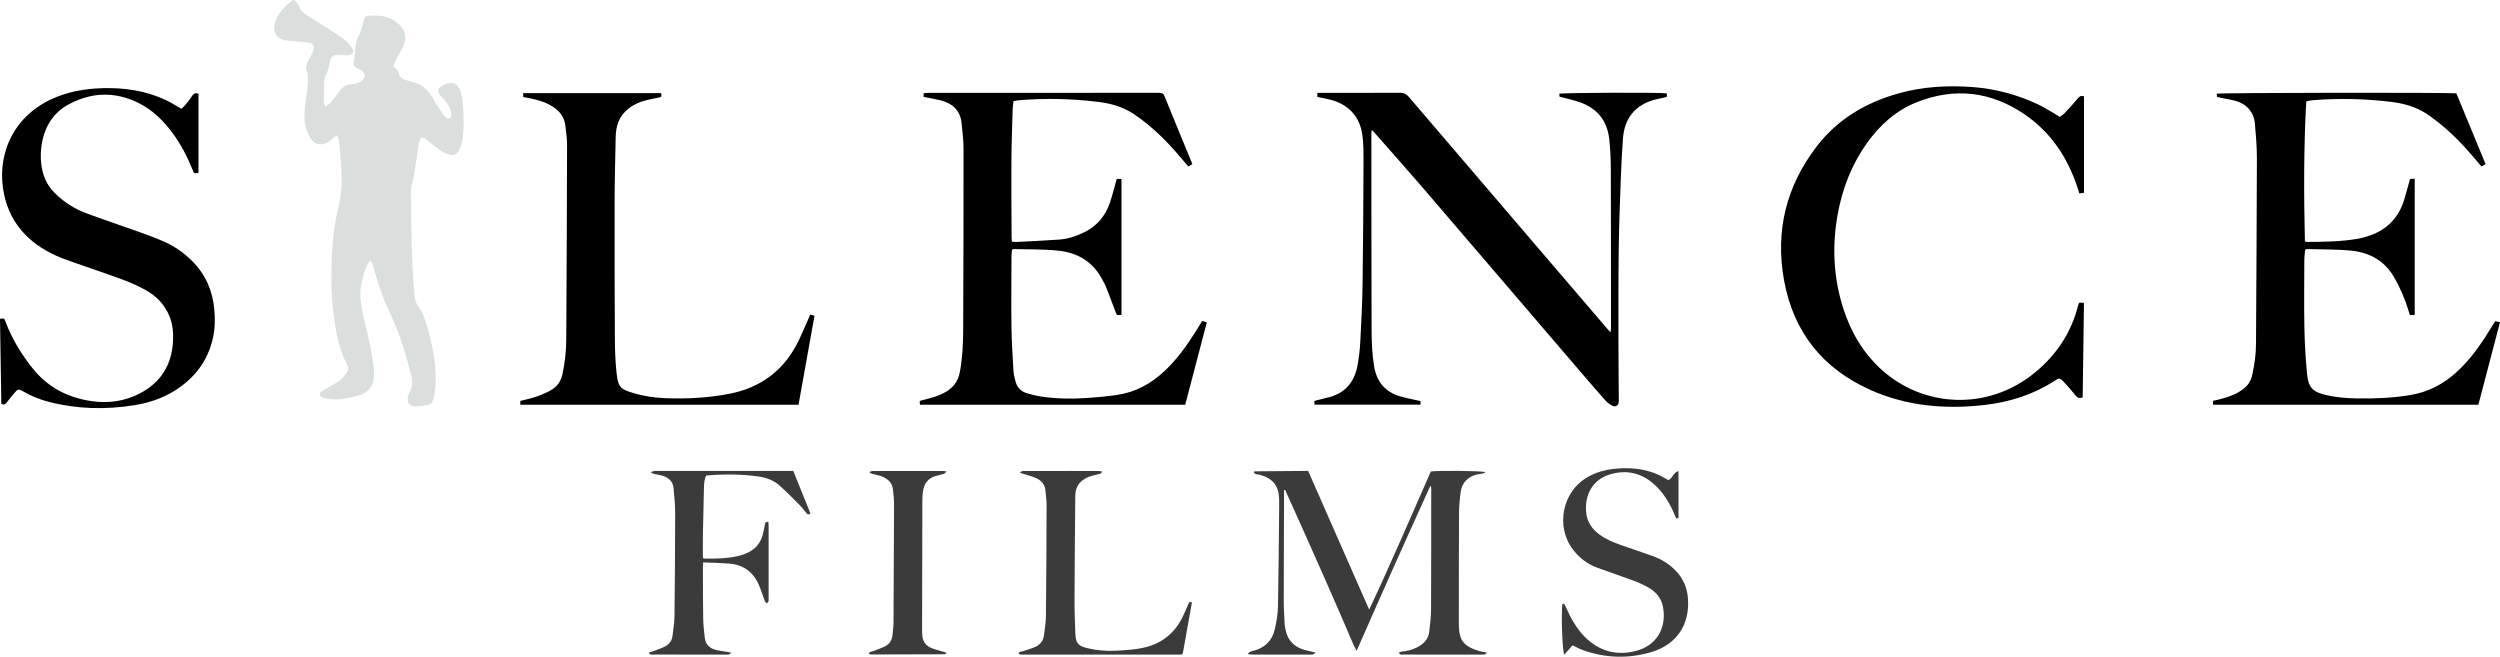
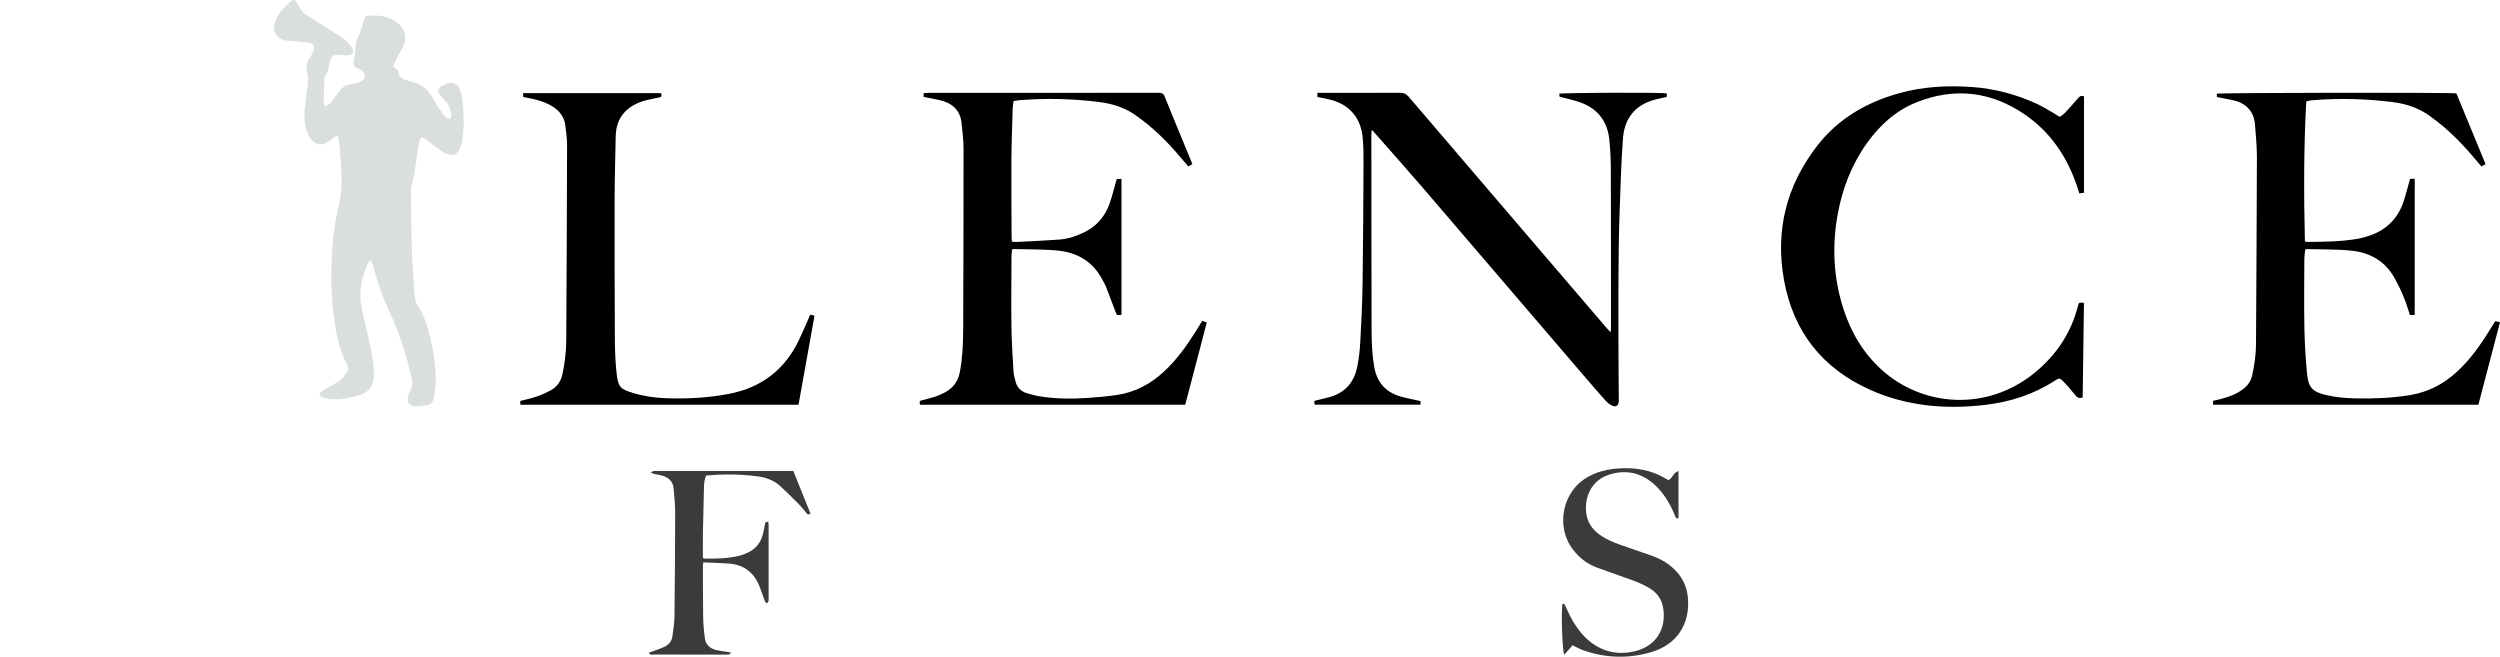
<svg xmlns="http://www.w3.org/2000/svg" width="1340" height="352" viewBox="0 0 1340 352" fill="none">
-   <path d="M180.501 72.487C179.653 73.161 178.828 73.759 178.067 74.43C172.609 79.243 167.704 78.095 164.896 71.331C163.386 67.692 162.915 63.856 163.21 59.988C163.521 55.889 164.211 51.821 164.698 47.734C165.101 44.338 165.42 40.986 164.269 37.592C163.871 36.42 164.29 34.822 164.738 33.558C165.257 32.092 166.239 30.794 166.979 29.401C167.39 28.629 167.814 27.842 168.067 27.013C168.728 24.846 168.167 23.506 165.936 23.037C163.297 22.481 160.56 22.389 157.862 22.105C156.037 21.913 154.156 21.957 152.396 21.51C148.037 20.401 146.021 17.02 147.22 12.676C148.658 7.468 152.204 3.703 156.321 0.425C157.169 -0.249 158.007 -0.102 158.61 0.73C159.33 1.72 160.03 2.747 160.549 3.848C161.363 5.575 162.535 6.952 164.124 7.958C167.382 10.022 170.691 12.002 173.939 14.082C177.479 16.349 181.054 18.576 184.452 21.041C185.983 22.149 187.294 23.674 188.395 25.23C190.174 27.745 189.333 29.411 186.299 29.635C185.087 29.725 183.851 29.543 182.627 29.459C178.417 29.169 177.255 30.033 176.557 34.119C176.17 36.378 175.73 38.593 174.41 40.546C174.084 41.028 173.905 41.694 173.881 42.284C173.71 46.302 173.552 50.322 173.51 54.34C173.502 55.136 174.007 55.933 174.429 57.181C175.543 56.36 176.455 55.883 177.103 55.167C178.219 53.938 179.176 52.563 180.19 51.239C180.988 50.193 181.728 49.101 182.571 48.092C184.099 46.26 185.983 45.27 188.474 45.122C190.163 45.022 191.989 44.54 193.435 43.693C196.369 41.973 196.156 38.977 193.184 37.289C193.108 37.247 193.034 37.194 192.953 37.165C188.748 35.72 189.304 34.614 189.947 30.678C190.311 28.448 190.379 26.17 190.65 23.922C190.764 22.979 190.953 22.018 191.298 21.138C191.775 19.919 192.547 18.811 192.984 17.579C193.769 15.37 194.517 13.134 195.055 10.857C195.434 9.245 195.669 8.611 197.289 8.49C201.788 8.153 206.284 8.213 210.362 10.488C211.872 11.328 213.339 12.394 214.519 13.645C217.54 16.849 218.065 20.886 216.107 24.84C214.864 27.355 213.447 29.78 212.169 32.279C211.624 33.345 211.242 34.493 210.744 35.707C212.578 36.663 213.539 37.91 213.795 39.862C213.905 40.699 214.909 41.644 215.747 42.105C217.032 42.81 218.489 43.311 219.932 43.6C225.801 44.78 229.758 48.206 232.49 53.448C233.978 56.302 235.927 58.93 237.813 61.557C238.548 62.582 239.518 63.722 241.053 63.385C241.957 63.187 242.134 61.56 241.604 59.527C240.99 57.181 239.784 55.188 238.09 53.453C237.115 52.453 236.128 51.423 235.374 50.259C234.444 48.819 234.752 47.647 236.104 46.586C236.581 46.21 237.134 45.917 237.679 45.641C242.542 43.179 245.566 44.453 247.046 49.661C247.476 51.17 247.789 52.739 247.931 54.301C248.593 61.468 248.982 68.651 247.7 75.789C247.397 77.479 246.754 79.18 245.924 80.686C244.768 82.787 242.853 83.464 240.524 82.782C239.194 82.392 237.861 81.839 236.699 81.097C234.932 79.967 233.298 78.627 231.634 77.339C230.525 76.481 229.505 75.504 228.37 74.683C226.249 73.148 225.422 73.474 224.698 76.036C224.579 76.457 224.513 76.894 224.447 77.326C223.599 82.956 222.79 88.593 221.89 94.212C221.613 95.933 221.06 97.611 220.691 99.32C220.472 100.336 220.227 101.381 220.241 102.411C220.367 112.843 220.446 123.277 220.744 133.704C220.941 140.626 221.45 147.537 221.861 154.452C221.974 156.374 222.198 158.293 222.456 160.205C222.559 160.968 222.714 161.827 223.143 162.432C227.084 167.993 228.97 174.373 230.548 180.86C232.545 189.065 233.809 197.385 233.499 205.853C233.401 208.541 232.882 211.234 232.342 213.881C231.963 215.745 230.651 216.948 228.702 217.211C226.71 217.48 224.69 217.885 222.704 217.783C219.25 217.604 217.891 215.534 218.773 212.214C218.997 211.374 219.342 210.55 219.753 209.781C221.107 207.238 221.199 204.594 220.536 201.861C217.699 190.165 214.163 178.649 209.016 167.798C205.305 159.97 202.525 151.934 200.281 143.635C199.907 142.25 199.759 140.699 198.374 139.583C197.984 140.133 197.563 140.578 197.307 141.108C193.682 148.58 192.215 156.437 193.79 164.628C195.115 171.503 196.986 178.272 198.374 185.139C199.293 189.678 200.118 194.281 200.397 198.891C200.892 206.995 197.931 210.703 190.063 212.583C185.266 213.728 180.416 214.536 175.467 213.723C174.445 213.554 173.394 213.27 172.482 212.798C171.144 212.106 170.949 211.042 172.076 210.065C173.183 209.104 174.539 208.425 175.812 207.669C177.99 206.374 180.337 205.308 182.332 203.778C183.817 202.638 184.968 200.995 186.051 199.425C186.881 198.222 186.894 196.803 186.12 195.437C181.976 188.117 180.464 180.015 179.252 171.85C177.653 161.06 177.337 150.191 177.769 139.315C178.154 129.583 179.226 119.902 181.504 110.415C183.377 102.624 183.354 94.778 182.729 86.881C182.461 83.474 182.137 80.07 181.805 76.668C181.67 75.299 181.676 73.872 180.501 72.49V72.487Z" fill="#DADFDE" />
+   <path d="M180.501 72.487C179.653 73.161 178.828 73.759 178.067 74.43C172.609 79.243 167.704 78.095 164.896 71.331C163.386 67.692 162.915 63.856 163.21 59.988C163.521 55.889 164.211 51.821 164.698 47.734C165.101 44.338 165.42 40.986 164.269 37.592C163.871 36.42 164.29 34.822 164.738 33.558C165.257 32.092 166.239 30.794 166.979 29.401C167.39 28.629 167.814 27.842 168.067 27.013C168.728 24.846 168.167 23.506 165.936 23.037C163.297 22.481 160.56 22.389 157.862 22.105C156.037 21.913 154.156 21.957 152.396 21.51C148.037 20.401 146.021 17.02 147.22 12.676C148.658 7.468 152.204 3.703 156.321 0.425C157.169 -0.249 158.007 -0.102 158.61 0.73C159.33 1.72 160.03 2.747 160.549 3.848C161.363 5.575 162.535 6.952 164.124 7.958C177.479 16.349 181.054 18.576 184.452 21.041C185.983 22.149 187.294 23.674 188.395 25.23C190.174 27.745 189.333 29.411 186.299 29.635C185.087 29.725 183.851 29.543 182.627 29.459C178.417 29.169 177.255 30.033 176.557 34.119C176.17 36.378 175.73 38.593 174.41 40.546C174.084 41.028 173.905 41.694 173.881 42.284C173.71 46.302 173.552 50.322 173.51 54.34C173.502 55.136 174.007 55.933 174.429 57.181C175.543 56.36 176.455 55.883 177.103 55.167C178.219 53.938 179.176 52.563 180.19 51.239C180.988 50.193 181.728 49.101 182.571 48.092C184.099 46.26 185.983 45.27 188.474 45.122C190.163 45.022 191.989 44.54 193.435 43.693C196.369 41.973 196.156 38.977 193.184 37.289C193.108 37.247 193.034 37.194 192.953 37.165C188.748 35.72 189.304 34.614 189.947 30.678C190.311 28.448 190.379 26.17 190.65 23.922C190.764 22.979 190.953 22.018 191.298 21.138C191.775 19.919 192.547 18.811 192.984 17.579C193.769 15.37 194.517 13.134 195.055 10.857C195.434 9.245 195.669 8.611 197.289 8.49C201.788 8.153 206.284 8.213 210.362 10.488C211.872 11.328 213.339 12.394 214.519 13.645C217.54 16.849 218.065 20.886 216.107 24.84C214.864 27.355 213.447 29.78 212.169 32.279C211.624 33.345 211.242 34.493 210.744 35.707C212.578 36.663 213.539 37.91 213.795 39.862C213.905 40.699 214.909 41.644 215.747 42.105C217.032 42.81 218.489 43.311 219.932 43.6C225.801 44.78 229.758 48.206 232.49 53.448C233.978 56.302 235.927 58.93 237.813 61.557C238.548 62.582 239.518 63.722 241.053 63.385C241.957 63.187 242.134 61.56 241.604 59.527C240.99 57.181 239.784 55.188 238.09 53.453C237.115 52.453 236.128 51.423 235.374 50.259C234.444 48.819 234.752 47.647 236.104 46.586C236.581 46.21 237.134 45.917 237.679 45.641C242.542 43.179 245.566 44.453 247.046 49.661C247.476 51.17 247.789 52.739 247.931 54.301C248.593 61.468 248.982 68.651 247.7 75.789C247.397 77.479 246.754 79.18 245.924 80.686C244.768 82.787 242.853 83.464 240.524 82.782C239.194 82.392 237.861 81.839 236.699 81.097C234.932 79.967 233.298 78.627 231.634 77.339C230.525 76.481 229.505 75.504 228.37 74.683C226.249 73.148 225.422 73.474 224.698 76.036C224.579 76.457 224.513 76.894 224.447 77.326C223.599 82.956 222.79 88.593 221.89 94.212C221.613 95.933 221.06 97.611 220.691 99.32C220.472 100.336 220.227 101.381 220.241 102.411C220.367 112.843 220.446 123.277 220.744 133.704C220.941 140.626 221.45 147.537 221.861 154.452C221.974 156.374 222.198 158.293 222.456 160.205C222.559 160.968 222.714 161.827 223.143 162.432C227.084 167.993 228.97 174.373 230.548 180.86C232.545 189.065 233.809 197.385 233.499 205.853C233.401 208.541 232.882 211.234 232.342 213.881C231.963 215.745 230.651 216.948 228.702 217.211C226.71 217.48 224.69 217.885 222.704 217.783C219.25 217.604 217.891 215.534 218.773 212.214C218.997 211.374 219.342 210.55 219.753 209.781C221.107 207.238 221.199 204.594 220.536 201.861C217.699 190.165 214.163 178.649 209.016 167.798C205.305 159.97 202.525 151.934 200.281 143.635C199.907 142.25 199.759 140.699 198.374 139.583C197.984 140.133 197.563 140.578 197.307 141.108C193.682 148.58 192.215 156.437 193.79 164.628C195.115 171.503 196.986 178.272 198.374 185.139C199.293 189.678 200.118 194.281 200.397 198.891C200.892 206.995 197.931 210.703 190.063 212.583C185.266 213.728 180.416 214.536 175.467 213.723C174.445 213.554 173.394 213.27 172.482 212.798C171.144 212.106 170.949 211.042 172.076 210.065C173.183 209.104 174.539 208.425 175.812 207.669C177.99 206.374 180.337 205.308 182.332 203.778C183.817 202.638 184.968 200.995 186.051 199.425C186.881 198.222 186.894 196.803 186.12 195.437C181.976 188.117 180.464 180.015 179.252 171.85C177.653 161.06 177.337 150.191 177.769 139.315C178.154 129.583 179.226 119.902 181.504 110.415C183.377 102.624 183.354 94.778 182.729 86.881C182.461 83.474 182.137 80.07 181.805 76.668C181.67 75.299 181.676 73.872 180.501 72.49V72.487Z" fill="#DADFDE" />
  <path d="M735.15 70.072C735.116 70.731 735.05 71.391 735.05 72.05C735.074 107.053 735.06 142.053 735.174 177.056C735.195 183.533 735.453 190.023 736.543 196.45C737.961 204.82 742.621 210.276 750.816 212.548C754.264 213.504 757.796 214.16 761.395 214.973V216.906H704.648C704.58 216.316 704.506 215.676 704.43 215.026C704.801 214.86 705.02 214.723 705.257 214.663C707.722 214.052 710.209 213.517 712.656 212.84C721.178 210.487 725.951 204.647 727.563 196.197C728.383 191.906 728.883 187.522 729.118 183.159C729.673 172.827 730.2 162.485 730.345 152.14C730.656 130.212 730.751 108.285 730.848 86.355C730.869 81.805 730.827 77.216 730.277 72.711C729.052 62.684 722.867 55.923 713.078 53.437C710.802 52.858 708.481 52.455 706.102 51.955V49.767H709.011C722.795 49.767 736.58 49.804 750.365 49.725C752.388 49.714 753.745 50.312 755.07 51.863C777.168 77.763 799.325 103.614 821.471 129.475C834.655 144.873 847.842 160.265 861.029 175.66C861.645 176.382 862.28 177.087 863.202 178.135C863.341 177.14 863.486 176.584 863.486 176.029C863.478 147.606 863.5 119.183 863.399 90.762C863.381 85.336 863.152 79.878 862.549 74.488C861.437 64.559 855.95 57.884 846.469 54.675C843.077 53.527 839.547 52.784 835.906 51.807C835.869 51.389 835.814 50.804 835.764 50.241C837.689 49.672 889.344 49.477 893.314 50.022C893.372 50.538 893.435 51.102 893.501 51.678C893.206 51.857 893.005 52.052 892.776 52.108C890.474 52.655 888.124 53.042 885.867 53.732C876.233 56.676 870.715 63.651 869.93 74.017C869.427 80.66 869.068 87.316 868.823 93.975C868.354 106.681 867.83 119.391 867.659 132.103C867.43 148.854 867.482 165.61 867.482 182.366C867.482 192.98 867.609 203.593 867.675 214.207C867.675 214.557 867.693 214.91 867.664 215.26C867.485 217.343 866.16 218.341 864.248 217.472C862.862 216.843 861.55 215.813 860.528 214.676C856.369 210.039 852.312 205.308 848.258 200.579C819.708 167.264 791.198 133.917 762.612 100.633C754.209 90.849 745.603 81.239 737.089 71.547C736.591 70.978 736.101 70.401 735.608 69.828C735.458 69.909 735.308 69.993 735.158 70.075L735.15 70.072Z" fill="black" />
  <path d="M495.063 51.965V49.954C495.901 49.888 496.668 49.777 497.432 49.777C538.604 49.769 579.777 49.775 620.953 49.751C622.459 49.751 623.513 49.891 624.201 51.597C628.955 63.379 633.839 75.112 638.678 86.863C638.81 87.179 638.91 87.511 639.084 88.003C638.399 88.387 637.754 88.751 636.921 89.214C636.12 88.269 635.391 87.421 634.674 86.56C627.981 78.514 620.834 70.923 612.476 64.554C611.638 63.916 610.769 63.321 609.934 62.679C603.854 58 596.91 55.667 589.35 54.706C575.101 52.895 560.835 52.558 546.525 53.693C545.49 53.774 544.466 54.003 543.235 54.196C543.08 55.562 542.84 56.844 542.803 58.129C542.537 67.51 542.171 76.889 542.111 86.27C542.024 100.041 542.163 113.811 542.216 127.582C542.216 128.177 542.308 128.772 542.369 129.52C543.248 129.586 544.015 129.728 544.774 129.688C552.481 129.291 560.197 128.975 567.892 128.401C572.565 128.053 576.988 126.537 581.194 124.483C587.935 121.192 592.403 115.841 594.842 108.843C596.109 105.212 597 101.45 598.061 97.745C598.23 97.16 598.398 96.576 598.596 95.894H601.117V168.612C601.025 168.722 600.975 168.843 600.919 168.846C600.224 168.859 599.531 168.854 598.699 168.854C598.538 168.517 598.327 168.148 598.18 167.759C596.37 163.019 594.603 158.261 592.743 153.54C592.232 152.245 591.444 151.058 590.796 149.812C585.825 140.244 577.538 135.407 567.194 134.341C559.362 133.532 551.425 133.735 543.533 133.498C543.283 133.49 543.027 133.606 542.456 133.74C542.358 134.841 542.166 136.023 542.161 137.208C542.118 149.925 541.974 162.645 542.137 175.36C542.24 183.243 542.774 191.124 543.233 198.999C543.338 200.813 543.857 202.617 544.305 204.394C545.121 207.63 547.189 209.805 550.369 210.747C552.882 211.492 555.445 212.161 558.032 212.548C566.311 213.794 574.654 213.865 582.988 213.304C588.233 212.951 593.483 212.456 598.683 211.7C608.551 210.265 616.914 205.689 624.145 198.923C630.802 192.693 636.063 185.371 640.873 177.693C642.029 175.847 643.167 173.988 644.384 172.021C645.211 172.287 645.925 172.516 646.844 172.814C642.972 187.588 639.139 202.216 635.28 216.943H493.098C493.038 216.271 492.982 215.7 492.93 215.123C493.23 214.934 493.425 214.739 493.657 214.676C496.109 214.012 498.596 213.464 501.014 212.69C502.758 212.132 504.465 211.392 506.088 210.542C510.592 208.183 513.461 204.747 514.464 199.491C515.926 191.853 516.237 184.17 516.266 176.461C516.393 144.27 516.482 112.082 516.456 79.891C516.453 75.178 515.89 70.454 515.373 65.757C514.617 58.901 510.26 55.275 503.893 53.721C501.011 53.019 498.072 52.553 495.063 51.957V51.965Z" fill="black" />
  <path d="M1328.41 216.94H1186.2V214.85C1187.77 214.47 1189.38 214.12 1190.96 213.696C1195.14 212.58 1199.13 211.071 1202.59 208.351C1204.96 206.485 1206.47 204.165 1207.15 201.198C1208.42 195.618 1209.19 189.989 1209.22 184.268C1209.41 151.023 1209.63 117.779 1209.7 84.535C1209.71 78.59 1209.15 72.632 1208.67 66.697C1208.03 58.73 1202.79 54.856 1196.39 53.606C1193.73 53.084 1191.07 52.545 1188.29 51.989C1188.26 51.378 1188.22 50.788 1188.18 50.222C1190.13 49.683 1312.99 49.514 1316.62 50.051C1321.78 62.561 1326.99 75.178 1332.27 87.966C1331.47 88.406 1330.82 88.761 1330.01 89.212C1329.09 88.103 1328.25 87.105 1327.42 86.11C1320.99 78.422 1314.12 71.162 1306.17 64.999C1305.2 64.246 1304.18 63.551 1303.22 62.8C1297.07 58.05 1290.06 55.678 1282.4 54.709C1268.24 52.916 1254.06 52.574 1239.84 53.687C1239.14 53.743 1238.44 53.837 1237.75 53.953C1237.32 54.025 1236.91 54.172 1236.15 54.377C1234.78 79.351 1234.83 104.37 1235.43 129.365C1235.94 129.528 1236.18 129.67 1236.42 129.67C1245.64 129.646 1254.85 129.52 1263.97 127.951C1265.52 127.685 1267.04 127.237 1268.56 126.79C1278.76 123.769 1285.53 117.229 1288.65 107.037C1289.75 103.44 1290.68 99.794 1291.76 95.918C1292.46 95.881 1293.3 95.836 1294.29 95.784V168.857H1291.7C1291.43 167.99 1291.13 167.093 1290.86 166.189C1289.03 160.12 1286.49 154.367 1283.37 148.846C1278.34 139.91 1270.31 135.415 1260.51 134.38C1252.59 133.546 1244.56 133.756 1236.58 133.517C1236.34 133.509 1236.09 133.641 1235.57 133.78C1235.42 135.599 1235.12 137.493 1235.12 139.388C1235.08 151.582 1234.93 163.778 1235.16 175.966C1235.32 184.194 1235.81 192.435 1236.61 200.626C1237.32 207.827 1239.69 210.084 1246.82 211.753C1252.05 212.98 1257.39 213.423 1262.75 213.536C1272.5 213.738 1282.22 213.341 1291.87 211.753C1301.53 210.165 1309.78 205.845 1316.93 199.257C1322.78 193.865 1327.57 187.611 1331.9 180.979C1333.76 178.119 1335.54 175.2 1337.46 172.148C1338.17 172.298 1338.9 172.456 1340 172.69C1336.11 187.524 1332.27 202.219 1328.41 216.953L1328.41 216.94Z" fill="black" />
-   <path d="M0.714 216.519C0.477 201.342 0.237 186.103 0 170.894C2.234 170.544 2.26 170.536 2.945 172.379C6.372 181.595 11.43 189.855 17.554 197.514C25.776 207.798 36.713 213.304 49.494 215.065C58.15 216.258 66.698 215.086 74.604 211.047C86.168 205.136 92.153 195.579 92.751 182.635C92.956 178.217 92.561 173.883 90.909 169.723C88.37 163.325 83.868 158.63 77.923 155.394C74.161 153.348 70.236 151.524 66.222 150.039C57.263 146.729 48.193 143.719 39.187 140.534C35.965 139.393 32.72 138.272 29.622 136.845C15.584 130.381 5.722 119.959 2.315 104.783C-2.3 84.212 6.285 63.024 27.588 53.148C36.239 49.138 45.427 47.521 54.913 47.26C66.743 46.936 78.197 48.582 88.979 53.679C91.737 54.983 94.316 56.668 97.255 58.334C97.993 57.581 98.894 56.781 99.647 55.857C100.811 54.43 101.973 52.984 102.945 51.428C103.786 50.083 104.813 49.712 106.391 50.185V92.642C104.081 93.064 104.067 93.069 103.267 91.086C100.432 84.067 96.981 77.382 92.474 71.276C87.509 64.554 81.626 58.811 74.061 55.093C61.688 49.011 49.22 49.382 37.156 55.749C27.936 60.615 23.358 68.861 22.117 79.096C21.614 83.24 21.817 87.318 22.72 91.371C23.758 96.018 25.939 100.059 29.322 103.435C34.179 108.282 39.861 111.924 46.254 114.299C55.535 117.748 64.936 120.868 74.253 124.217C78.871 125.876 83.492 127.558 87.975 129.536C93.636 132.034 98.644 135.573 103.04 139.965C110.245 147.166 114.001 155.934 114.873 165.976C115.315 171.055 115.26 176.145 114.141 181.16C111.325 193.791 103.957 203.096 93.056 209.76C86.608 213.701 79.503 215.976 72.099 217.172C56.678 219.665 41.331 219.323 26.145 215.389C21.369 214.152 16.82 212.343 12.541 209.86C9.939 208.349 9.654 208.393 7.689 210.674C6.259 212.335 4.892 214.054 3.575 215.805C2.829 216.798 2.013 217.122 0.714 216.519Z" fill="black" />
  <path d="M1116.31 212.993C1114.42 213.733 1113.36 213.117 1112.29 211.75C1110.29 209.199 1108.16 206.745 1105.91 204.41C1104.16 202.596 1103.61 202.582 1101.58 203.912C1090.11 211.421 1077.36 215.476 1063.9 217.04C1042.83 219.486 1022.15 217.762 1002.53 209.004C976.834 197.532 961.25 177.846 956.237 150.191C951.443 123.74 957.436 99.67 973.841 78.364C985.068 63.782 1000.17 54.949 1017.72 50.028C1030.55 46.428 1043.64 45.699 1056.86 46.628C1069.16 47.492 1080.89 50.607 1092.05 55.788C1095.06 57.187 1097.88 59.003 1100.77 60.652C1101.83 61.255 1102.85 61.931 1104.01 62.655C1104.91 61.992 1105.86 61.486 1106.55 60.744C1108.95 58.187 1111.34 55.62 1113.56 52.911C1114.5 51.752 1115.34 51.041 1117.03 51.663V103.33C1116.24 103.438 1115.43 103.551 1114.53 103.672C1114.21 102.648 1113.95 101.821 1113.69 100.999C1108.43 84.743 1099.45 71.055 1085.23 61.328C1067.2 49.001 1047.72 46.723 1027.39 54.783C1016.27 59.193 1007.6 67 1000.68 76.702C992.434 88.258 987.46 101.197 984.968 115.086C981.928 132.024 982.724 148.799 987.971 165.249C992.044 178.014 998.643 189.246 1008.68 198.296C1030.71 218.141 1065.06 220.629 1090.52 199.852C1102.21 190.308 1110.24 178.327 1113.9 163.577C1114.01 163.161 1114.21 162.772 1114.39 162.316C1114.86 162.272 1115.29 162.2 1115.72 162.203C1116.05 162.203 1116.38 162.298 1117 162.395C1116.77 179.252 1116.54 196.061 1116.31 212.996L1116.31 212.993Z" fill="black" />
  <path d="M434.306 168.593C435.148 168.838 435.717 169.001 436.574 169.249C433.71 185.184 430.865 201.016 428.002 216.95H278.887V214.902C281.816 214.131 284.743 213.536 287.543 212.572C290.18 211.663 292.774 210.537 295.216 209.194C298.609 207.33 300.661 204.367 301.48 200.526C302.766 194.499 303.477 188.401 303.514 182.261C303.722 147.35 303.87 112.437 303.949 77.526C303.957 74.127 303.403 70.723 303.029 67.331C302.542 62.924 300.155 59.714 296.523 57.318C292.637 54.756 288.265 53.535 283.773 52.623C282.741 52.416 281.703 52.242 280.486 52.018C280.457 51.383 280.428 50.744 280.394 49.933H354.325C354.404 50.317 354.505 50.633 354.528 50.957C354.547 51.21 354.473 51.468 354.433 51.781C354.223 51.897 354.017 52.078 353.783 52.129C351.383 52.65 348.967 53.097 346.581 53.669C343.135 54.493 339.919 55.865 337.092 58.037C332.114 61.863 330.117 67.087 330.009 73.198C329.814 84.425 329.453 95.649 329.429 106.876C329.377 131.966 329.44 157.053 329.574 182.142C329.606 188.011 329.843 193.907 330.459 199.741C331.323 207.909 332.804 208.633 339.342 210.634C344.99 212.361 350.832 213.201 356.709 213.43C368.229 213.88 379.711 213.256 391.044 211.045C408.135 207.709 420.55 198.169 428.134 182.477C429.925 178.77 431.5 174.957 433.173 171.192C433.526 170.399 433.868 169.602 434.308 168.596L434.306 168.593Z" fill="black" />
-   <path d="M766.601 260.55C759.99 275.192 753.333 289.813 746.779 304.481C740.249 319.094 733.819 333.755 727.133 348.879C724.889 344.655 723.363 340.511 721.572 336.496C719.715 332.333 717.947 328.133 716.13 323.955C714.346 319.855 712.558 315.761 710.756 311.669C708.954 307.578 707.131 303.496 705.319 299.413C703.507 295.326 701.702 291.237 699.877 287.156C698.017 282.996 696.136 278.844 694.268 274.686C692.456 270.653 690.649 266.619 688.839 262.585C688.642 262.619 688.444 262.656 688.244 262.691C688.244 263.246 688.244 263.799 688.244 264.355C688.183 283.649 688.089 302.946 688.086 322.241C688.086 326.443 688.397 330.645 688.608 334.845C688.652 335.714 688.871 336.572 689.034 337.433C690.151 343.307 693.736 346.864 699.426 348.407C701.167 348.879 702.932 349.26 705.229 349.813C704.386 350.366 704.047 350.701 703.641 350.824C703.238 350.948 702.772 350.866 702.332 350.866C692.061 350.866 681.79 350.872 671.519 350.859C670.769 350.859 670.015 350.743 668.793 350.643C669.372 349.987 669.594 349.534 669.947 349.381C670.663 349.071 671.451 348.918 672.212 348.71C678.076 347.107 681.867 343.302 683.236 337.475C684.193 333.407 684.904 329.189 684.991 325.024C685.357 307.054 685.454 289.076 685.641 271.103C685.655 269.876 685.631 268.646 685.602 267.419C685.441 260.442 682.225 256.432 675.45 254.536C674.312 254.218 672.8 254.507 672.094 253.246C672.178 252.951 672.186 252.854 672.233 252.785C672.281 252.717 672.37 252.635 672.441 252.633C680.858 252.561 689.271 252.496 697.688 252.435C698.818 252.427 699.948 252.435 701.181 252.435C712.042 277.125 722.831 301.653 733.866 326.738C739.864 314.131 745.304 301.827 750.759 289.534C756.196 277.285 761.533 264.992 766.912 252.727C770.184 252.14 794.155 252.322 796.207 253.056C795.644 253.378 795.285 253.699 794.877 253.788C793.937 253.996 792.965 254.062 792.019 254.244C787.254 255.155 783.674 258.549 782.984 263.315C782.42 267.206 782.062 271.163 782.041 275.095C781.93 295.003 781.959 314.91 781.94 334.821C781.94 335.348 781.975 335.872 781.996 336.398C782.299 343.27 784.756 346.559 792.825 348.96C794.066 349.329 795.378 349.453 797.071 349.769C796.455 350.279 796.16 350.703 795.786 350.795C795.204 350.938 794.566 350.861 793.953 350.861C780.17 350.861 766.388 350.869 752.606 350.845C751.673 350.845 750.517 351.246 749.79 349.95C750.83 349.047 752.024 349.197 753.085 349.042C755.996 348.615 758.686 347.654 761.159 346.056C763.891 344.289 765.69 341.851 766.069 338.62C766.538 334.621 767.02 330.595 767.041 326.58C767.152 305.092 767.123 283.604 767.136 262.117C767.136 261.632 767.086 261.148 767.06 260.661C766.907 260.621 766.754 260.582 766.601 260.542V260.55Z" fill="#3B3B3B" />
  <path d="M376.902 301.432C376.839 302.662 376.76 303.428 376.763 304.197C376.792 313.231 376.76 322.264 376.907 331.296C376.965 334.792 377.366 338.289 377.745 341.77C378.148 345.45 380.424 347.583 383.909 348.418C385.864 348.887 387.879 349.092 389.865 349.424C390.421 349.516 390.974 349.634 391.975 349.829C391.346 350.348 391.087 350.732 390.774 350.785C390.089 350.901 389.375 350.864 388.674 350.864C376.035 350.867 363.394 350.88 350.755 350.84C349.82 350.838 348.65 351.33 347.699 349.848C348.634 349.539 349.419 349.313 350.181 349.021C352.296 348.205 354.48 347.512 356.49 346.49C358.705 345.366 360.13 343.457 360.436 340.916C360.852 337.444 361.474 333.965 361.516 330.485C361.74 311.983 361.869 293.478 361.887 274.976C361.892 270.521 361.442 266.058 361.026 261.614C360.665 257.78 358.083 255.808 354.609 254.839C353.347 254.486 352.019 254.37 350.742 254.07C350.207 253.944 349.722 253.62 348.763 253.178C349.656 252.804 350.07 252.538 350.513 252.472C351.113 252.38 351.737 252.435 352.351 252.435C375.611 252.435 398.874 252.435 422.134 252.435C423.091 252.435 424.047 252.435 425.19 252.435C428.304 260.131 431.372 267.714 434.389 275.171C433.401 276.137 432.885 275.761 432.376 275.16C430.962 273.483 429.634 271.722 428.093 270.168C424.761 266.811 421.418 263.454 417.893 260.305C414.532 257.304 410.412 255.869 405.944 255.302C397.107 254.183 388.184 254.004 378.467 254.897C377.616 256.772 377.395 258.849 377.337 260.924C377.11 269.076 376.91 277.227 376.77 285.379C376.694 289.937 376.757 294.494 376.757 298.957C376.992 299.168 377.118 299.384 377.25 299.386C383.662 299.51 390.065 299.41 396.332 297.865C398.1 297.428 399.838 296.714 401.464 295.882C405.352 293.897 407.778 290.656 408.882 286.464C409.371 284.605 409.656 282.691 410.051 280.806C410.236 279.931 410.254 279.937 411.808 279.597C411.869 280.368 411.979 281.114 411.979 281.859C411.99 294.926 411.987 307.994 411.987 321.061C411.987 321.411 412.087 321.806 411.958 322.104C411.75 322.586 411.395 323.004 411.102 323.449C410.72 323.054 410.167 322.725 409.985 322.254C408.887 319.395 408.004 316.446 406.806 313.631C403.779 306.527 398.334 302.62 390.621 302.064C386.167 301.743 381.696 301.646 376.902 301.432Z" fill="#3B3B3B" />
  <path d="M842.916 345.885C841.359 347.628 839.932 349.224 838.438 350.898C837.4 348.892 836.765 329.805 837.405 323.844C838.512 323.268 838.694 324.134 839.041 324.85C840.422 327.683 841.631 330.627 843.293 333.286C845.05 336.096 846.983 338.894 849.307 341.232C856.962 348.937 866.269 351.641 876.803 348.915C888.217 345.961 893.385 336.343 891.37 325.35C890.517 320.693 887.64 317.228 883.57 314.926C880.912 313.423 878.086 312.162 875.22 311.095C868.816 308.707 862.309 306.588 855.903 304.205C850.685 302.262 846.446 298.941 843.058 294.5C833.744 282.291 837.118 263.062 851.712 255.3C855.798 253.128 860.155 251.856 864.722 251.342C873.231 250.381 881.552 251.042 889.434 254.705C891.091 255.474 892.648 256.461 894.236 257.338C896.562 256.456 896.802 253.212 899.681 252.485V277.651C898.946 278.115 898.417 277.862 898.077 277.075C897.626 276.029 897.213 274.966 896.736 273.931C894.249 268.549 891.114 263.61 886.652 259.621C879.74 253.444 871.787 251.616 862.92 254.281C853.803 257.022 849.423 265.013 850.142 274.223C850.561 279.608 853.229 283.586 857.526 286.669C860.99 289.155 864.872 290.756 868.847 292.154C874.387 294.105 879.966 295.943 885.501 297.915C890.443 299.676 894.858 302.309 898.461 306.187C902.181 310.19 904.241 314.945 904.715 320.356C905.958 334.553 898.83 345.458 885.127 349.518C872.854 353.155 860.523 352.789 848.409 348.46C846.612 347.818 844.934 346.846 842.919 345.89L842.916 345.885Z" fill="#3B3B3B" />
-   <path d="M638.873 322.923C637.234 332.078 635.575 341.343 633.952 350.398C633.618 350.614 633.549 350.666 633.475 350.703C633.396 350.743 633.315 350.777 633.228 350.793C633.054 350.822 632.88 350.851 632.706 350.851C604.438 350.859 576.171 350.861 547.903 350.864C547.639 350.864 547.376 350.864 547.113 350.843C546.941 350.83 546.77 350.788 546.602 350.745C546.517 350.724 546.433 350.685 546.365 350.632C546.296 350.582 546.241 350.509 546.196 350.437C546.151 350.369 546.125 350.287 546.027 350.082C546.425 349.166 547.442 349.339 548.195 349.074C550.419 348.286 552.729 347.702 554.878 346.749C557.523 345.577 559.212 343.46 559.572 340.522C559.999 337.046 560.584 333.56 560.621 330.071C560.826 310.514 560.919 290.956 560.969 271.395C560.977 268.515 560.623 265.626 560.339 262.754C560.044 259.787 558.303 257.688 555.732 256.453C553.701 255.476 551.464 254.921 549.312 254.202C548.546 253.947 547.755 253.757 546.754 253.475C547.705 252.122 548.738 252.456 549.612 252.454C557.602 252.427 565.589 252.438 573.579 252.438C578.407 252.438 583.236 252.427 588.064 252.448C588.881 252.451 589.7 252.577 590.63 252.656C590.377 254.039 589.489 253.962 588.781 254.16C586.844 254.7 584.819 255.039 582.996 255.837C578.779 257.683 576.387 260.908 576.35 265.658C576.205 284.336 576.01 303.017 575.936 321.696C575.913 327.567 576.215 333.439 576.371 339.31C576.371 339.397 576.374 339.487 576.379 339.574C576.611 344.719 577.796 346.196 582.754 347.391C587.909 348.634 593.146 349.074 598.43 348.773C603.769 348.468 609.114 348.197 614.335 346.828C623.299 344.479 629.722 339.06 633.807 330.824C634.974 328.47 635.967 326.03 637.029 323.626C637.321 322.962 637.564 322.249 638.873 322.923Z" fill="#3B3B3B" />
-   <path d="M507.328 349.827C506.875 350.351 506.717 350.69 506.559 350.693C493.224 350.753 479.89 350.79 466.556 350.803C466.289 350.803 466.021 350.506 465.684 350.306C466.131 349.139 467.164 349.353 467.902 349.052C470.08 348.168 472.348 347.457 474.434 346.393C476.855 345.158 478.162 343.007 478.396 340.266C478.591 337.997 478.905 335.727 478.918 333.455C479.055 312.409 479.163 291.364 479.213 270.316C479.218 267.699 478.897 265.074 478.639 262.462C478.275 258.799 475.928 256.666 472.741 255.384C471.213 254.768 469.53 254.534 467.931 254.089C467.341 253.923 466.782 253.644 466.21 253.415C466.232 253.238 466.253 253.065 466.274 252.888C466.714 252.741 467.156 252.467 467.596 252.464C480.322 252.443 493.05 252.446 505.776 252.459C506.111 252.459 506.448 252.591 507.286 252.77C506.659 253.344 506.348 253.844 505.924 253.976C504.422 254.447 502.863 254.736 501.356 255.192C497.389 256.395 495.329 259.234 494.75 263.209C494.51 264.852 494.389 266.53 494.383 268.191C494.32 291.166 494.286 314.142 494.249 337.117C494.249 338.081 494.302 339.045 494.325 340.011C494.418 343.644 496.156 346.185 499.531 347.481C501.404 348.199 503.371 348.671 505.3 349.247C505.866 349.418 506.435 349.574 507.328 349.829V349.827Z" fill="#3B3B3B" />
</svg>